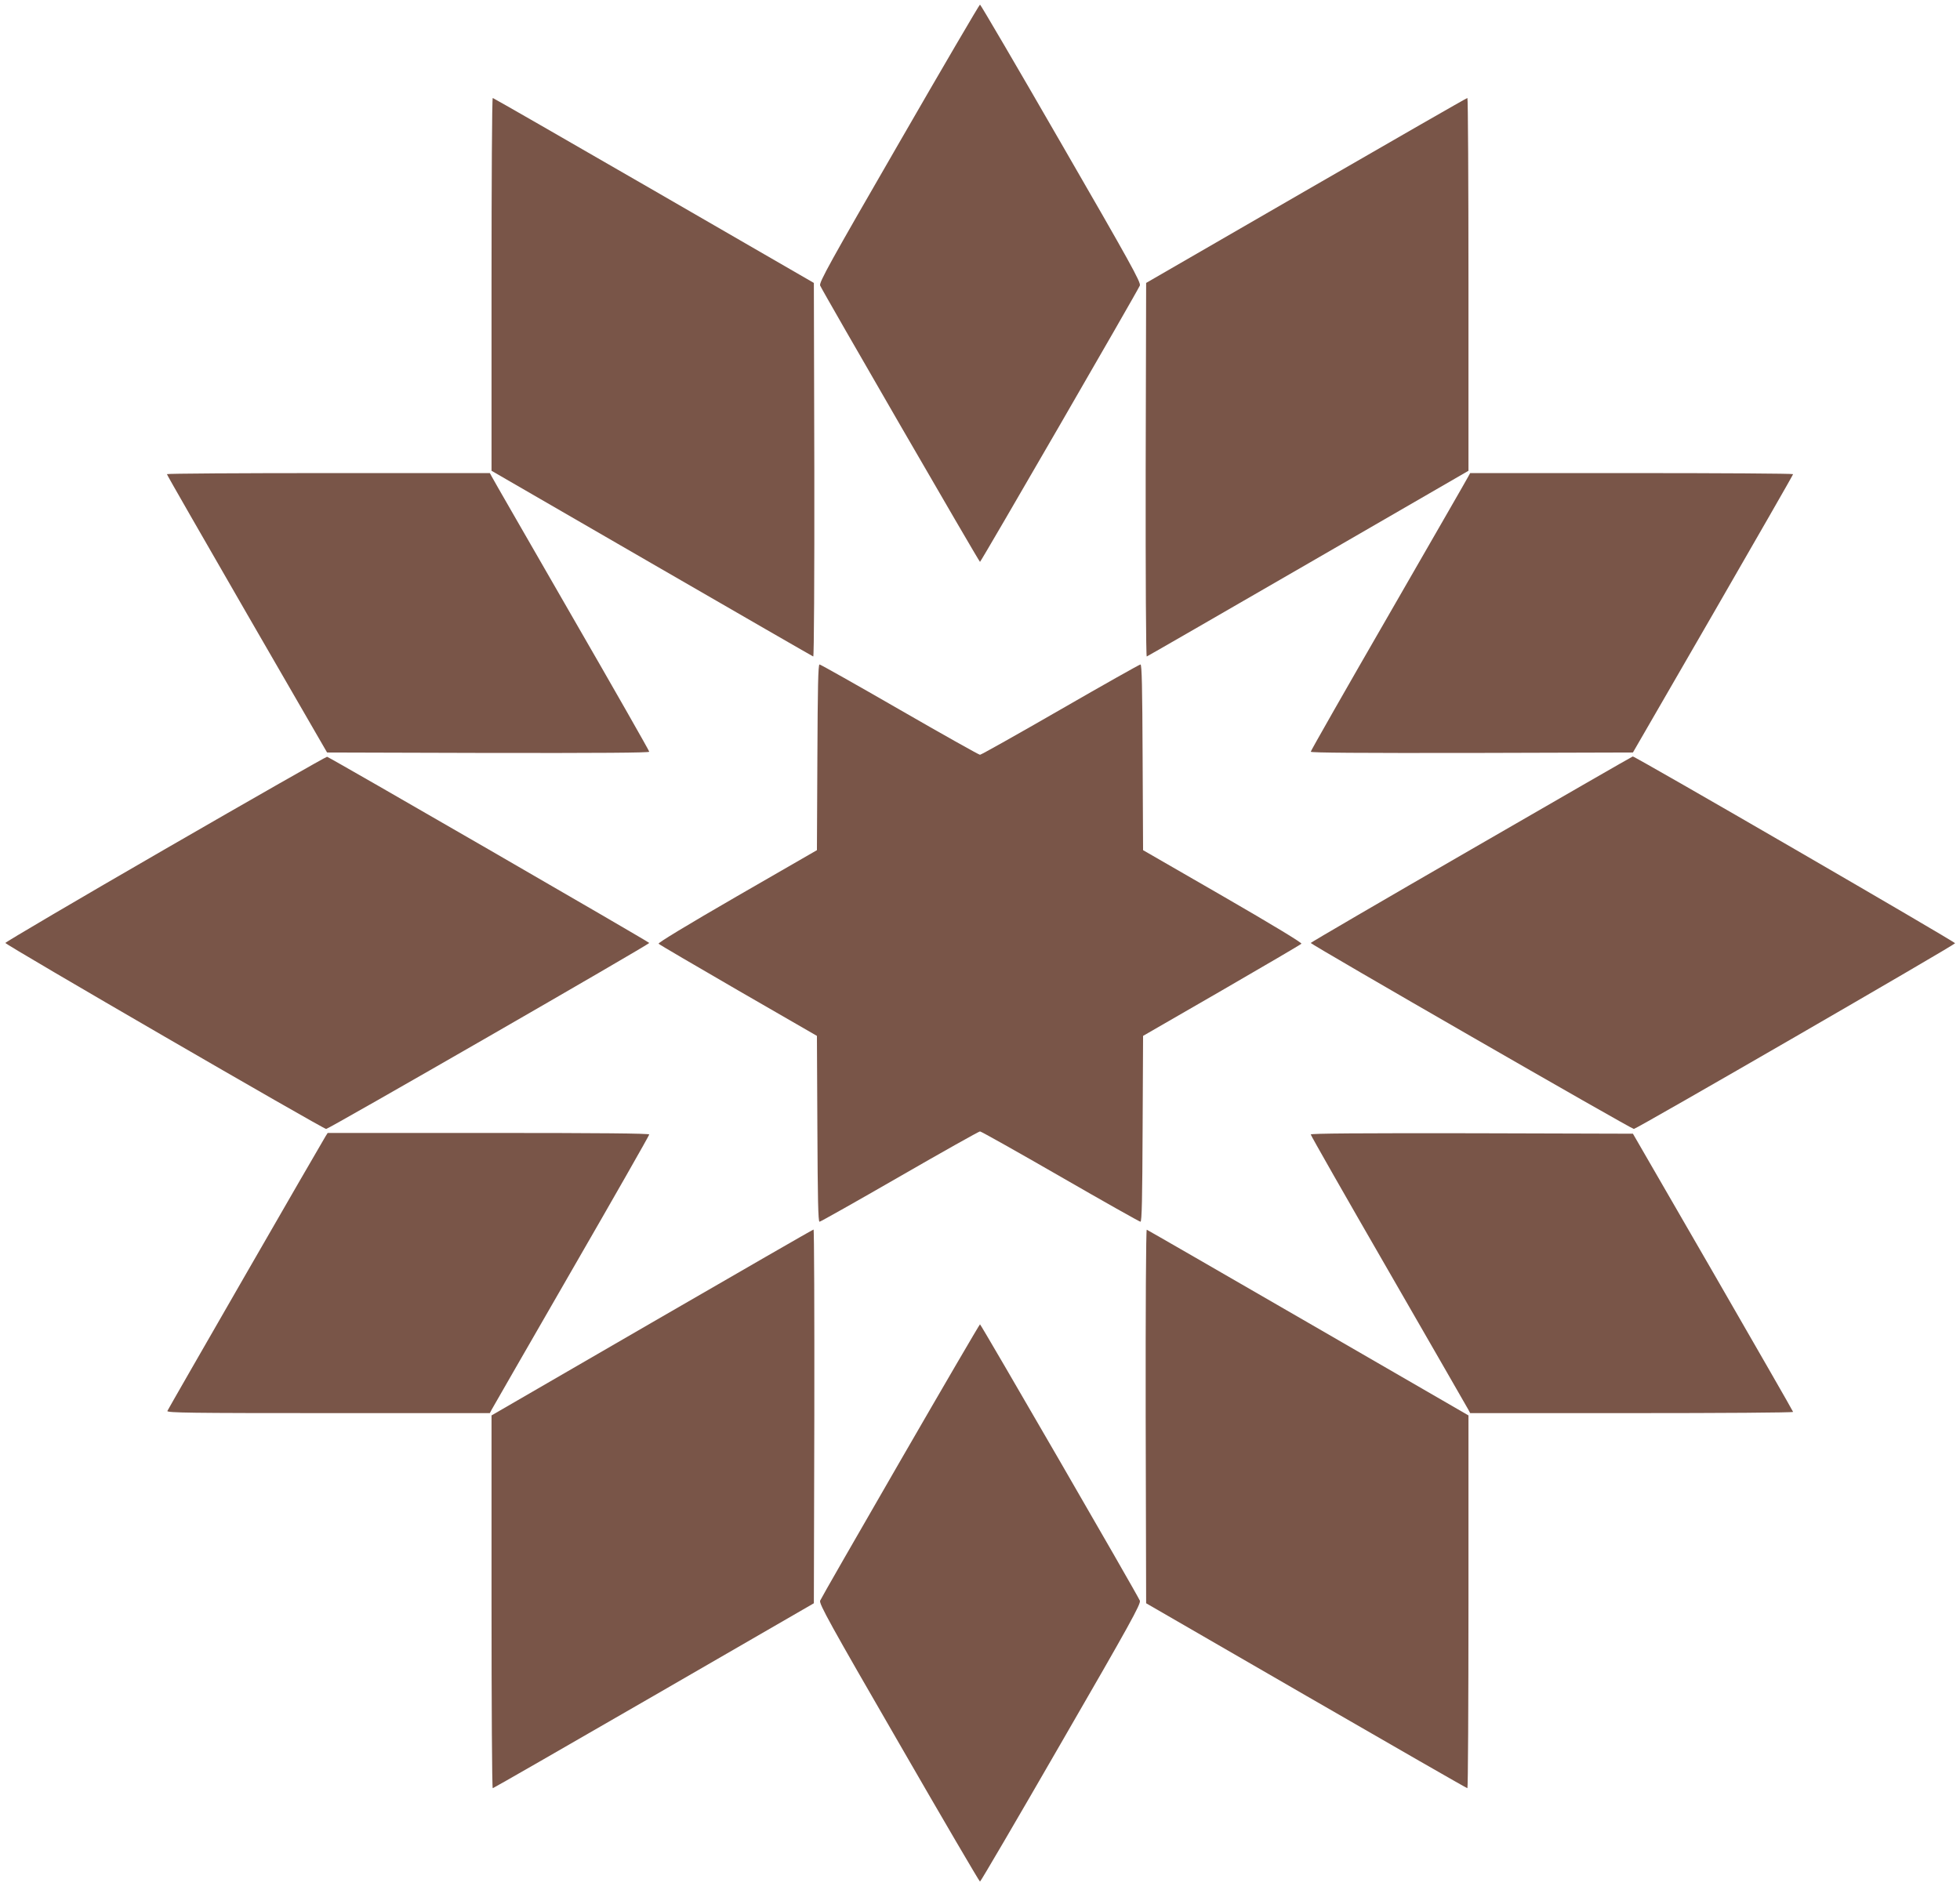
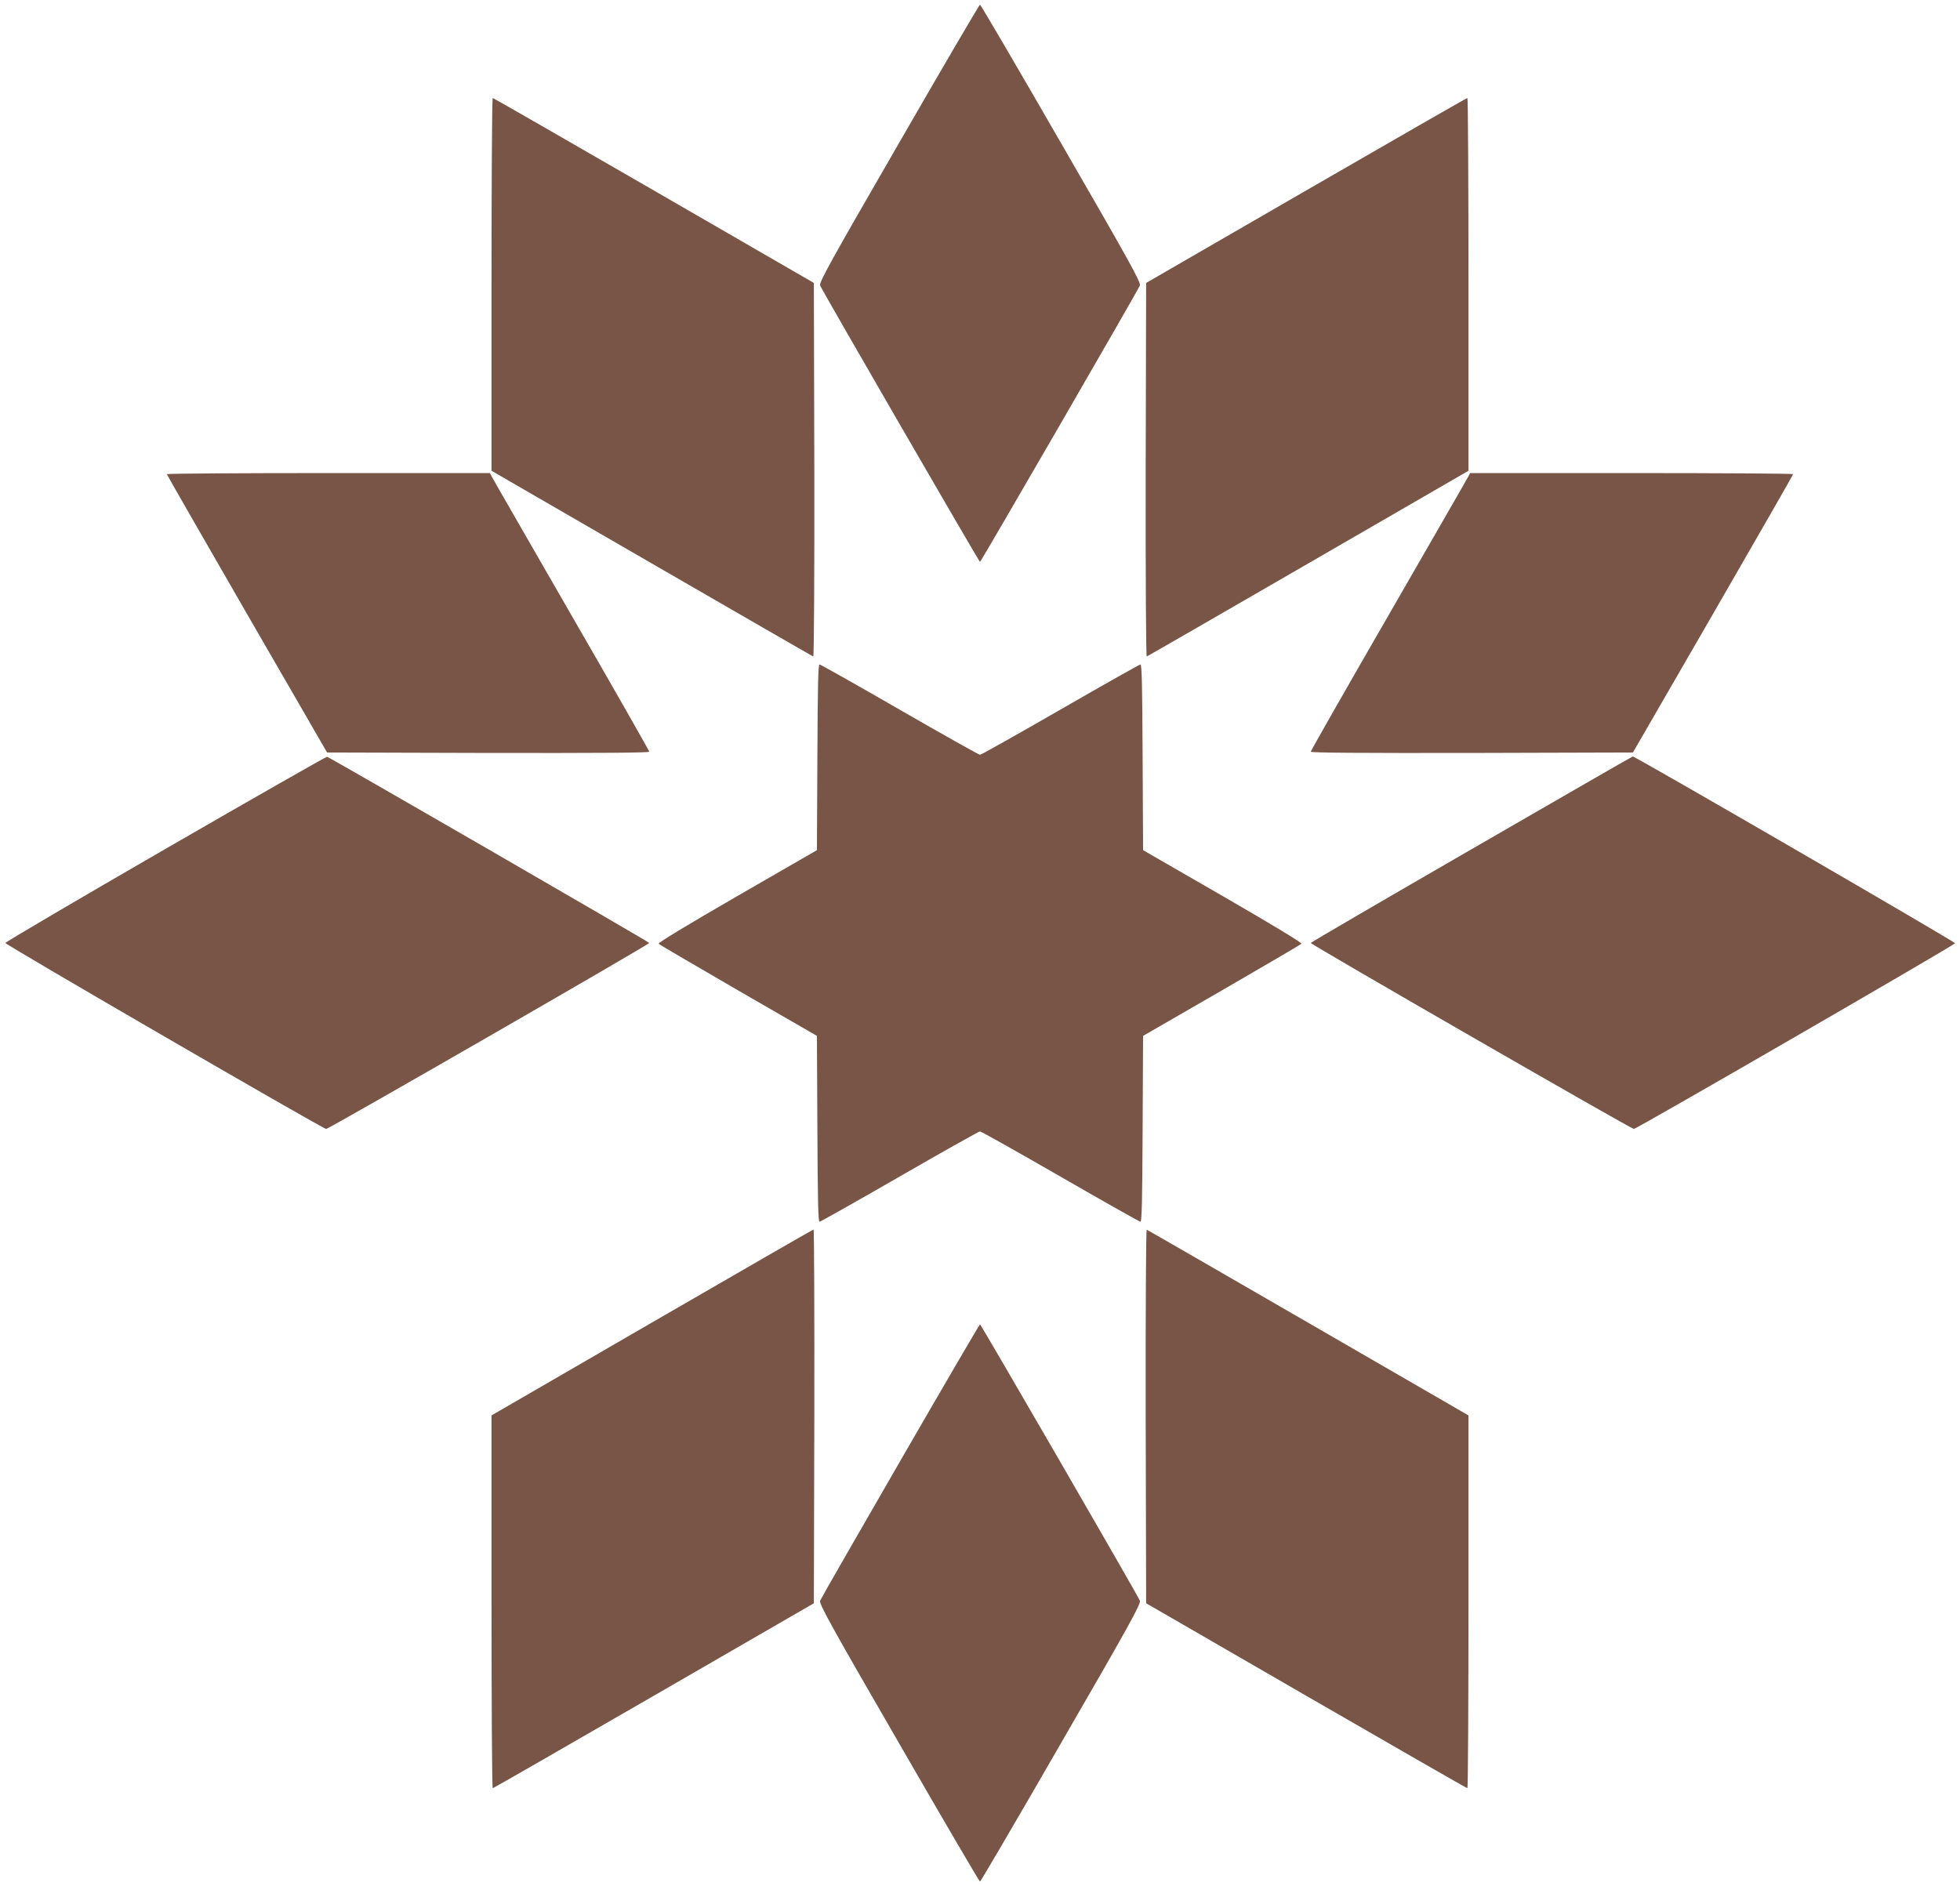
<svg xmlns="http://www.w3.org/2000/svg" version="1.0" width="1280pt" height="1232pt" viewBox="0 0 1280 1232" preserveAspectRatio="xMidYMid meet">
  <g transform="translate(0,1232) scale(0.1,-0.1)" fill="#795548" stroke="none">
    <path d="M5870 11384 c-450 -779 -522 -909 -514 -929 13 -33 1038 -1805 1044 -1805 6 0 1031 1772 1044 1805 8 20 -64 150 -514 929 -287 498 -526 906 -530 906 -4 0 -243 -408 -530 -906z" />
    <path d="M3210 10462 l0 -1217 1046 -605 c576 -333 1051 -607 1055 -608 5 -2 8 530 7 1218 l-3 1222 -1045 604 c-575 332 -1048 604 -1052 604 -5 0 -8 -548 -8 -1218z" />
    <path d="M8530 11076 l-1045 -604 -3 -1222 c-1 -688 2 -1220 7 -1218 4 1 479 275 1055 608 l1046 605 0 1217 c0 670 -3 1218 -7 1218 -5 0 -478 -272 -1053 -604z" />
    <path d="M1090 9223 c0 -5 236 -415 523 -913 l523 -905 1052 -3 c730 -1 1052 1 1052 8 0 6 -229 408 -509 893 -279 485 -514 892 -520 905 l-12 22 -1054 0 c-580 0 -1055 -3 -1055 -7z" />
    <path d="M9589 9208 c-6 -13 -241 -420 -520 -905 -280 -485 -509 -887 -509 -893 0 -7 322 -9 1052 -8 l1052 3 523 905 c287 498 523 908 523 913 0 4 -475 7 -1055 7 l-1054 0 -12 -22z" />
    <path d="M5338 7374 l-3 -607 -522 -301 c-327 -189 -518 -305 -512 -310 5 -6 240 -143 521 -306 l513 -296 3 -607 c2 -454 5 -607 14 -607 6 0 242 133 523 295 281 162 518 295 525 295 7 0 244 -133 525 -295 281 -162 517 -295 523 -295 9 0 12 153 14 607 l3 607 513 296 c281 163 516 300 521 306 6 5 -185 121 -512 310 l-522 301 -3 607 c-2 454 -5 606 -14 606 -6 0 -242 -133 -523 -295 -281 -162 -518 -295 -525 -295 -7 0 -244 133 -525 295 -281 162 -517 295 -523 295 -9 0 -12 -152 -14 -606z" />
    <path d="M1080 6775 c-575 -332 -1045 -609 -1045 -614 0 -12 2072 -1213 2095 -1215 15 -1 2110 1205 2110 1215 0 6 -2088 1213 -2104 1216 -6 1 -481 -270 -1056 -602z" />
    <path d="M9608 6772 c-577 -333 -1048 -608 -1048 -611 0 -10 2095 -1216 2110 -1215 19 1 2094 1201 2098 1213 3 8 -2091 1222 -2105 1220 -5 -1 -479 -274 -1055 -607z" />
-     <path d="M2126 4898 c-29 -46 -1028 -1781 -1033 -1794 -4 -12 153 -14 1051 -14 l1055 0 12 23 c6 12 241 419 520 904 280 485 509 887 509 893 0 7 -326 10 -1050 10 l-1050 0 -14 -22z" />
-     <path d="M8560 4910 c0 -6 229 -408 509 -893 279 -485 514 -892 520 -904 l12 -23 1054 0 c580 0 1055 3 1055 8 0 4 -236 414 -523 912 l-523 905 -1052 3 c-730 1 -1052 -1 -1052 -8z" />
    <path d="M4258 3682 l-1048 -607 0 -1217 c0 -670 3 -1218 8 -1218 4 0 477 272 1052 604 l1045 604 3 1221 c1 671 -1 1221 -5 1220 -5 0 -479 -274 -1055 -607z" />
    <path d="M7482 3070 l3 -1222 1045 -604 c575 -332 1048 -604 1053 -604 4 0 7 548 7 1218 l0 1217 -1046 605 c-576 333 -1051 607 -1055 608 -5 2 -8 -530 -7 -1218z" />
    <path d="M5880 2779 c-283 -490 -519 -901 -524 -914 -8 -20 64 -151 514 -929 287 -498 526 -906 530 -906 4 0 243 408 530 906 450 778 522 909 514 929 -13 34 -1038 1805 -1044 1805 -3 0 -237 -401 -520 -891z" />
  </g>
</svg>